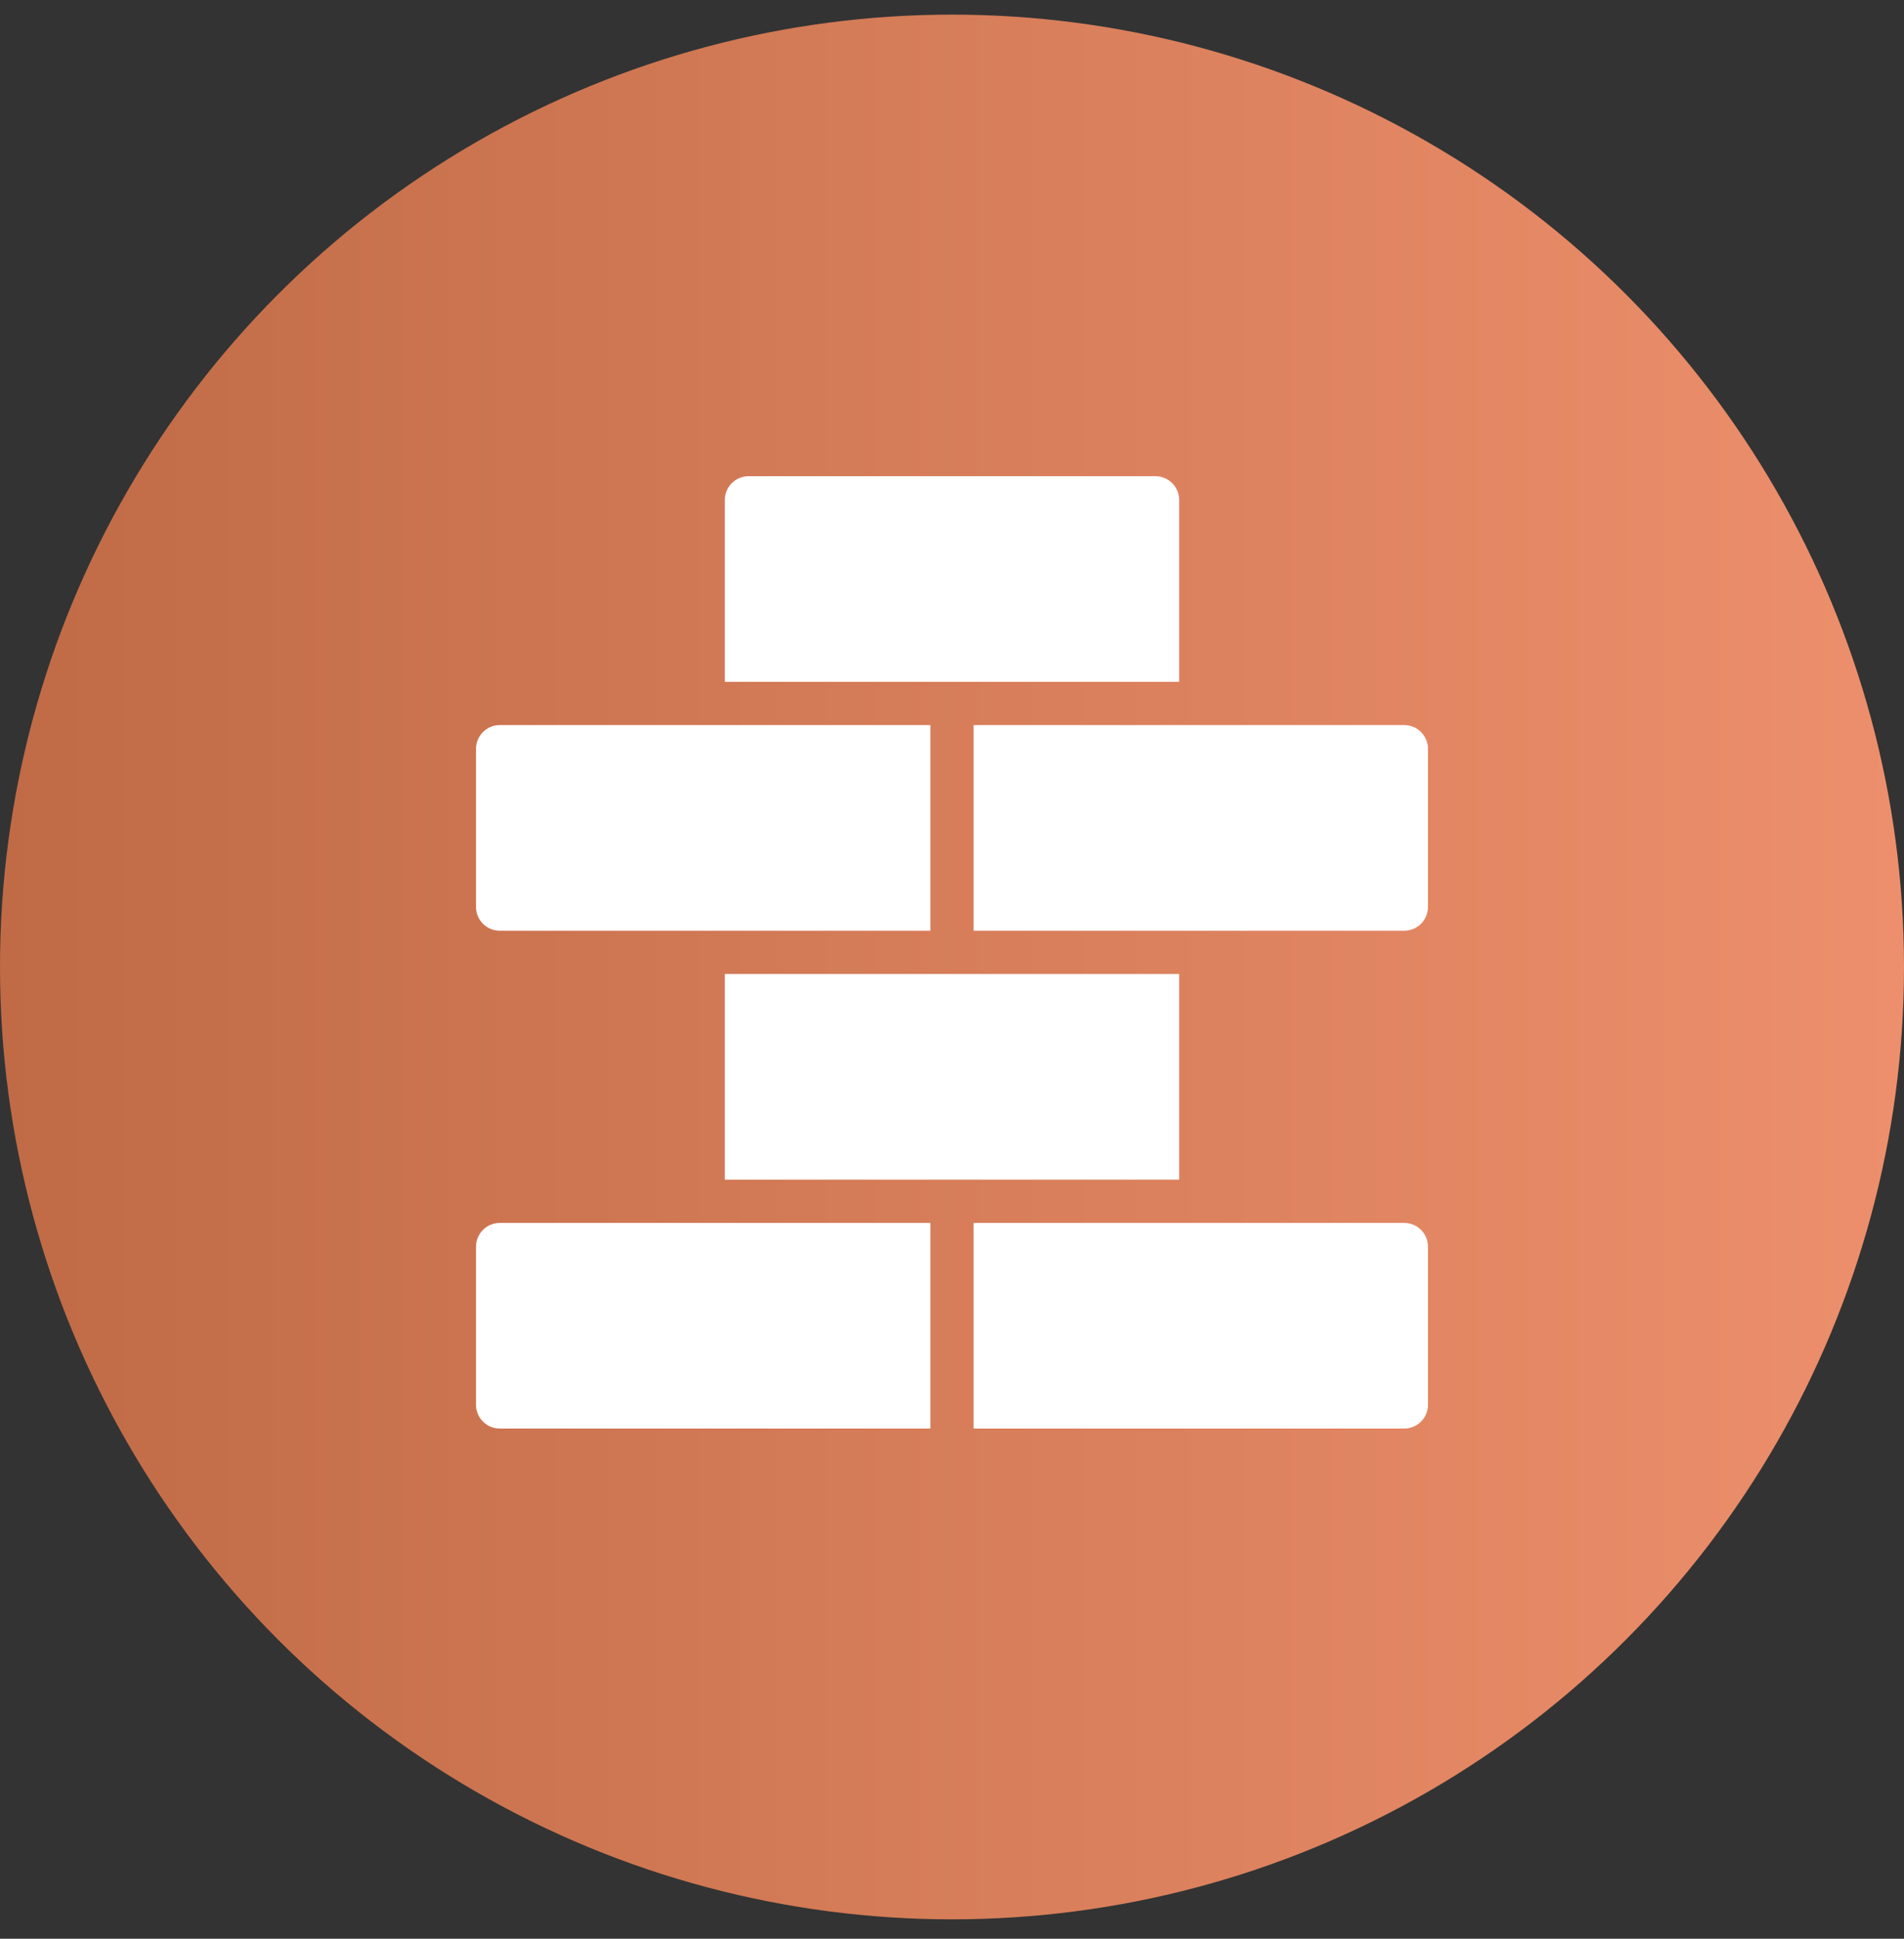
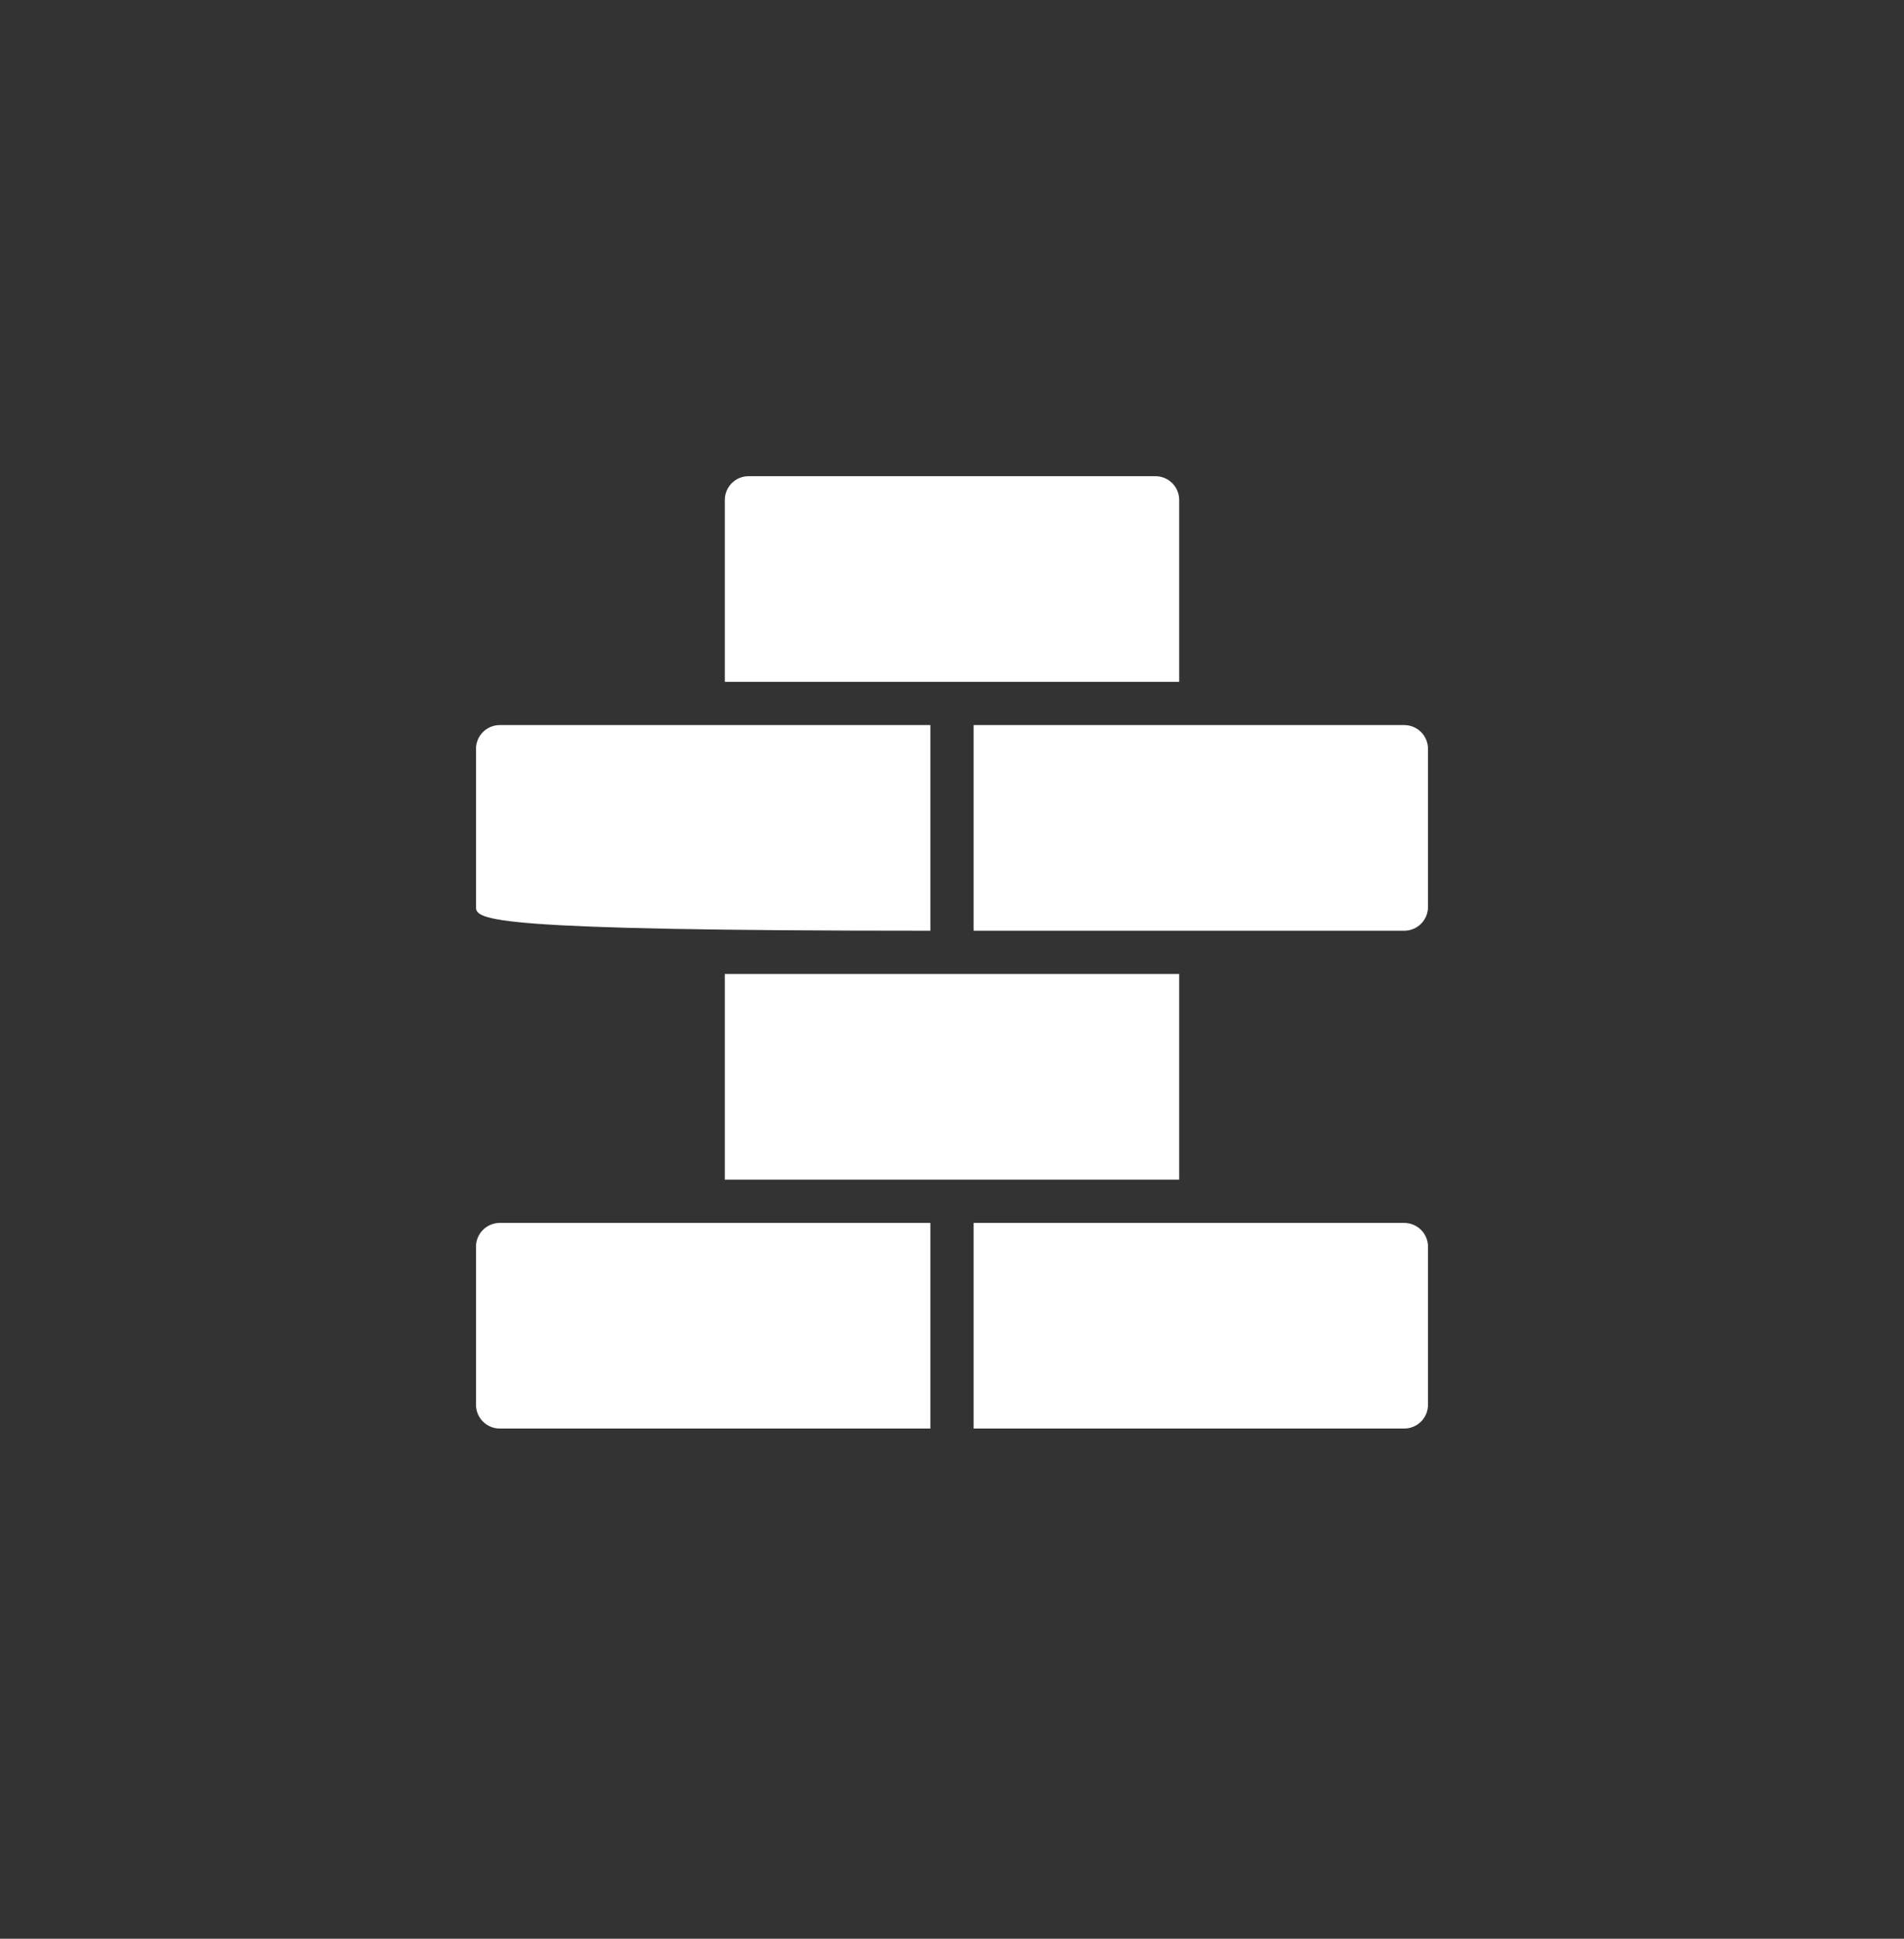
<svg xmlns="http://www.w3.org/2000/svg" width="56" height="57" viewBox="0 0 56 57" fill="none">
  <rect x="0" y="0" width="56" height="57" fill="#333333" stroke="none" />
-   <circle cx="28" cy="28.43" r="28" fill="url(#paint0_linear_6002_1569)" />
-   <path d="M41.301 27.364H28.636V21.318H41.301C41.687 21.318 42 21.631 42 22.017V26.665C42 27.051 41.687 27.364 41.301 27.364ZM22.017 14H33.983C34.369 14 34.682 14.313 34.682 14.699V20.046H28H21.318V14.699C21.318 14.313 21.631 14 22.017 14ZM14.699 21.318H27.364V27.364H14.699C14.313 27.364 14 27.051 14 26.665V22.017C14 21.631 14.313 21.318 14.699 21.318ZM14.699 35.955H27.364V42H14.699C14.313 42 14 41.687 14 41.301V36.654C14 36.268 14.313 35.955 14.699 35.955ZM41.301 42H28.636V35.955H41.301C41.687 35.955 42 36.268 42 36.654V41.301C42 41.687 41.687 42 41.301 42ZM34.682 34.682H28H21.318V28.636H28H34.682V34.682Z" fill="white" />
+   <path d="M41.301 27.364H28.636V21.318H41.301C41.687 21.318 42 21.631 42 22.017V26.665C42 27.051 41.687 27.364 41.301 27.364ZM22.017 14H33.983C34.369 14 34.682 14.313 34.682 14.699V20.046H28H21.318V14.699C21.318 14.313 21.631 14 22.017 14ZM14.699 21.318H27.364V27.364C14.313 27.364 14 27.051 14 26.665V22.017C14 21.631 14.313 21.318 14.699 21.318ZM14.699 35.955H27.364V42H14.699C14.313 42 14 41.687 14 41.301V36.654C14 36.268 14.313 35.955 14.699 35.955ZM41.301 42H28.636V35.955H41.301C41.687 35.955 42 36.268 42 36.654V41.301C42 41.687 41.687 42 41.301 42ZM34.682 34.682H28H21.318V28.636H28H34.682V34.682Z" fill="white" />
  <defs>
    <linearGradient id="paint0_linear_6002_1569" x1="-5.59082e-08" y1="27.747" x2="56" y2="27.747" gradientUnits="userSpaceOnUse">
      <stop stop-color="#C06B46" />
      <stop offset="1" stop-color="#ED8F6C" />
    </linearGradient>
  </defs>
</svg>